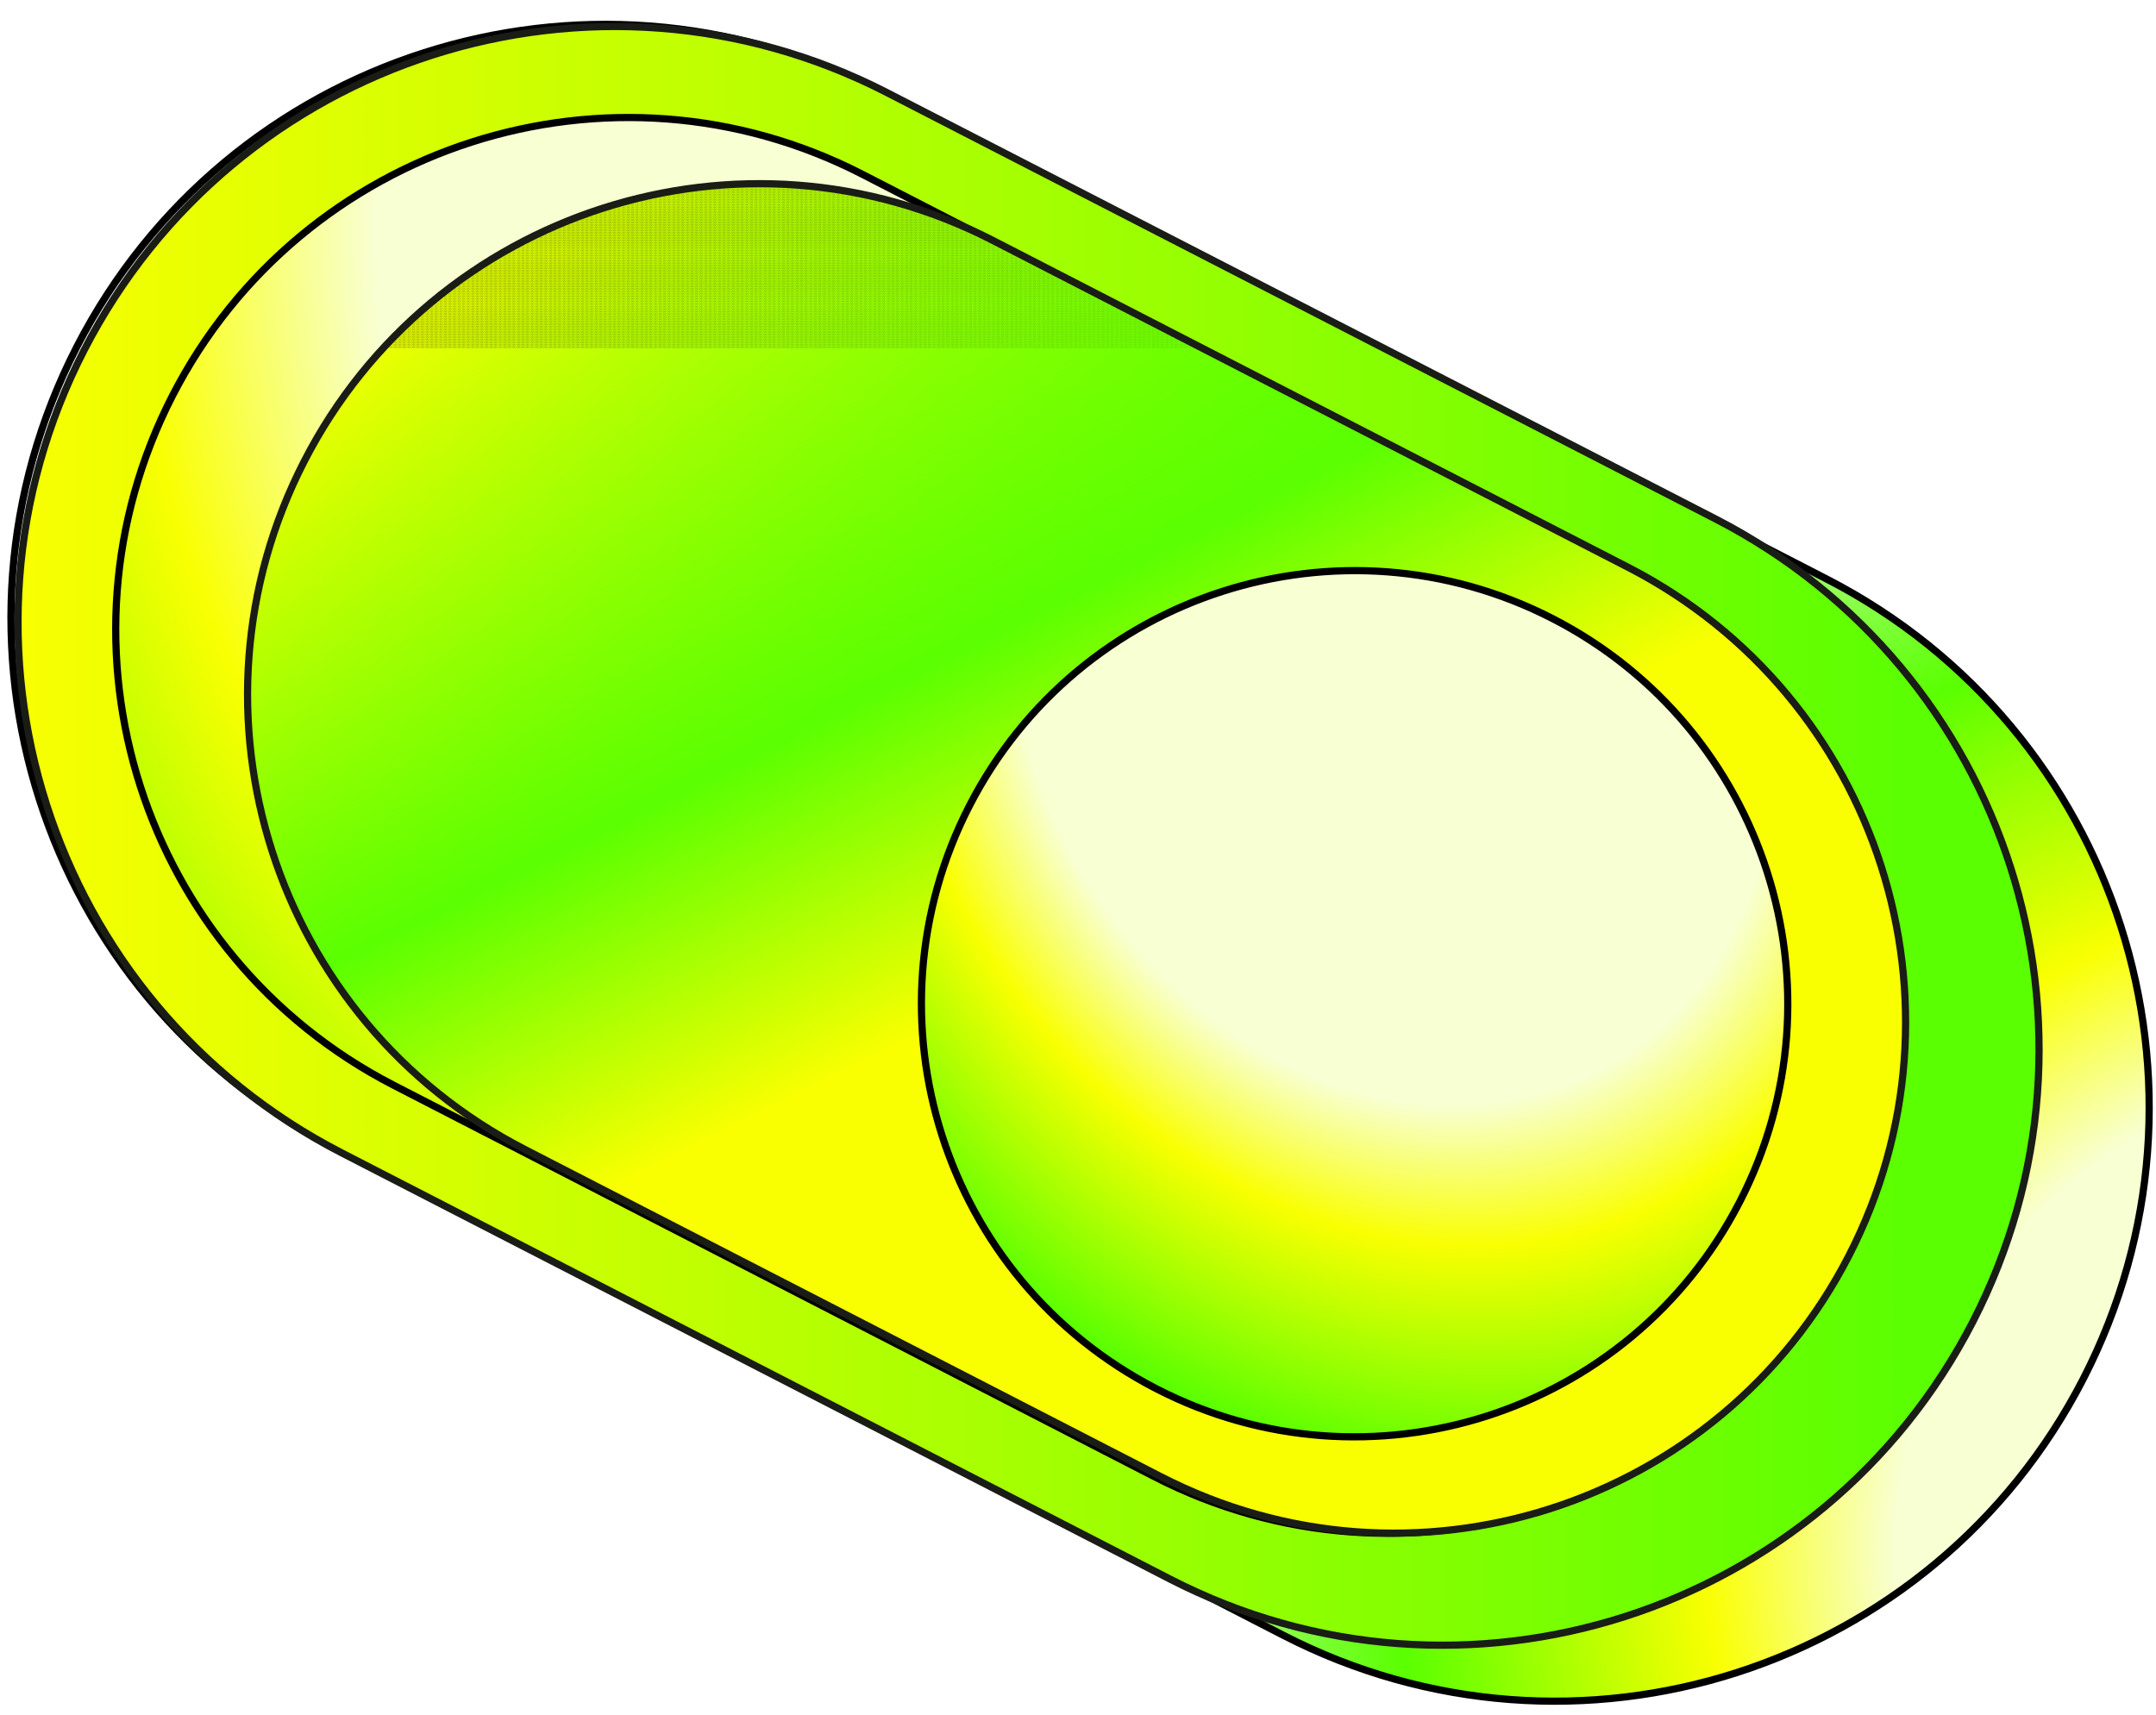
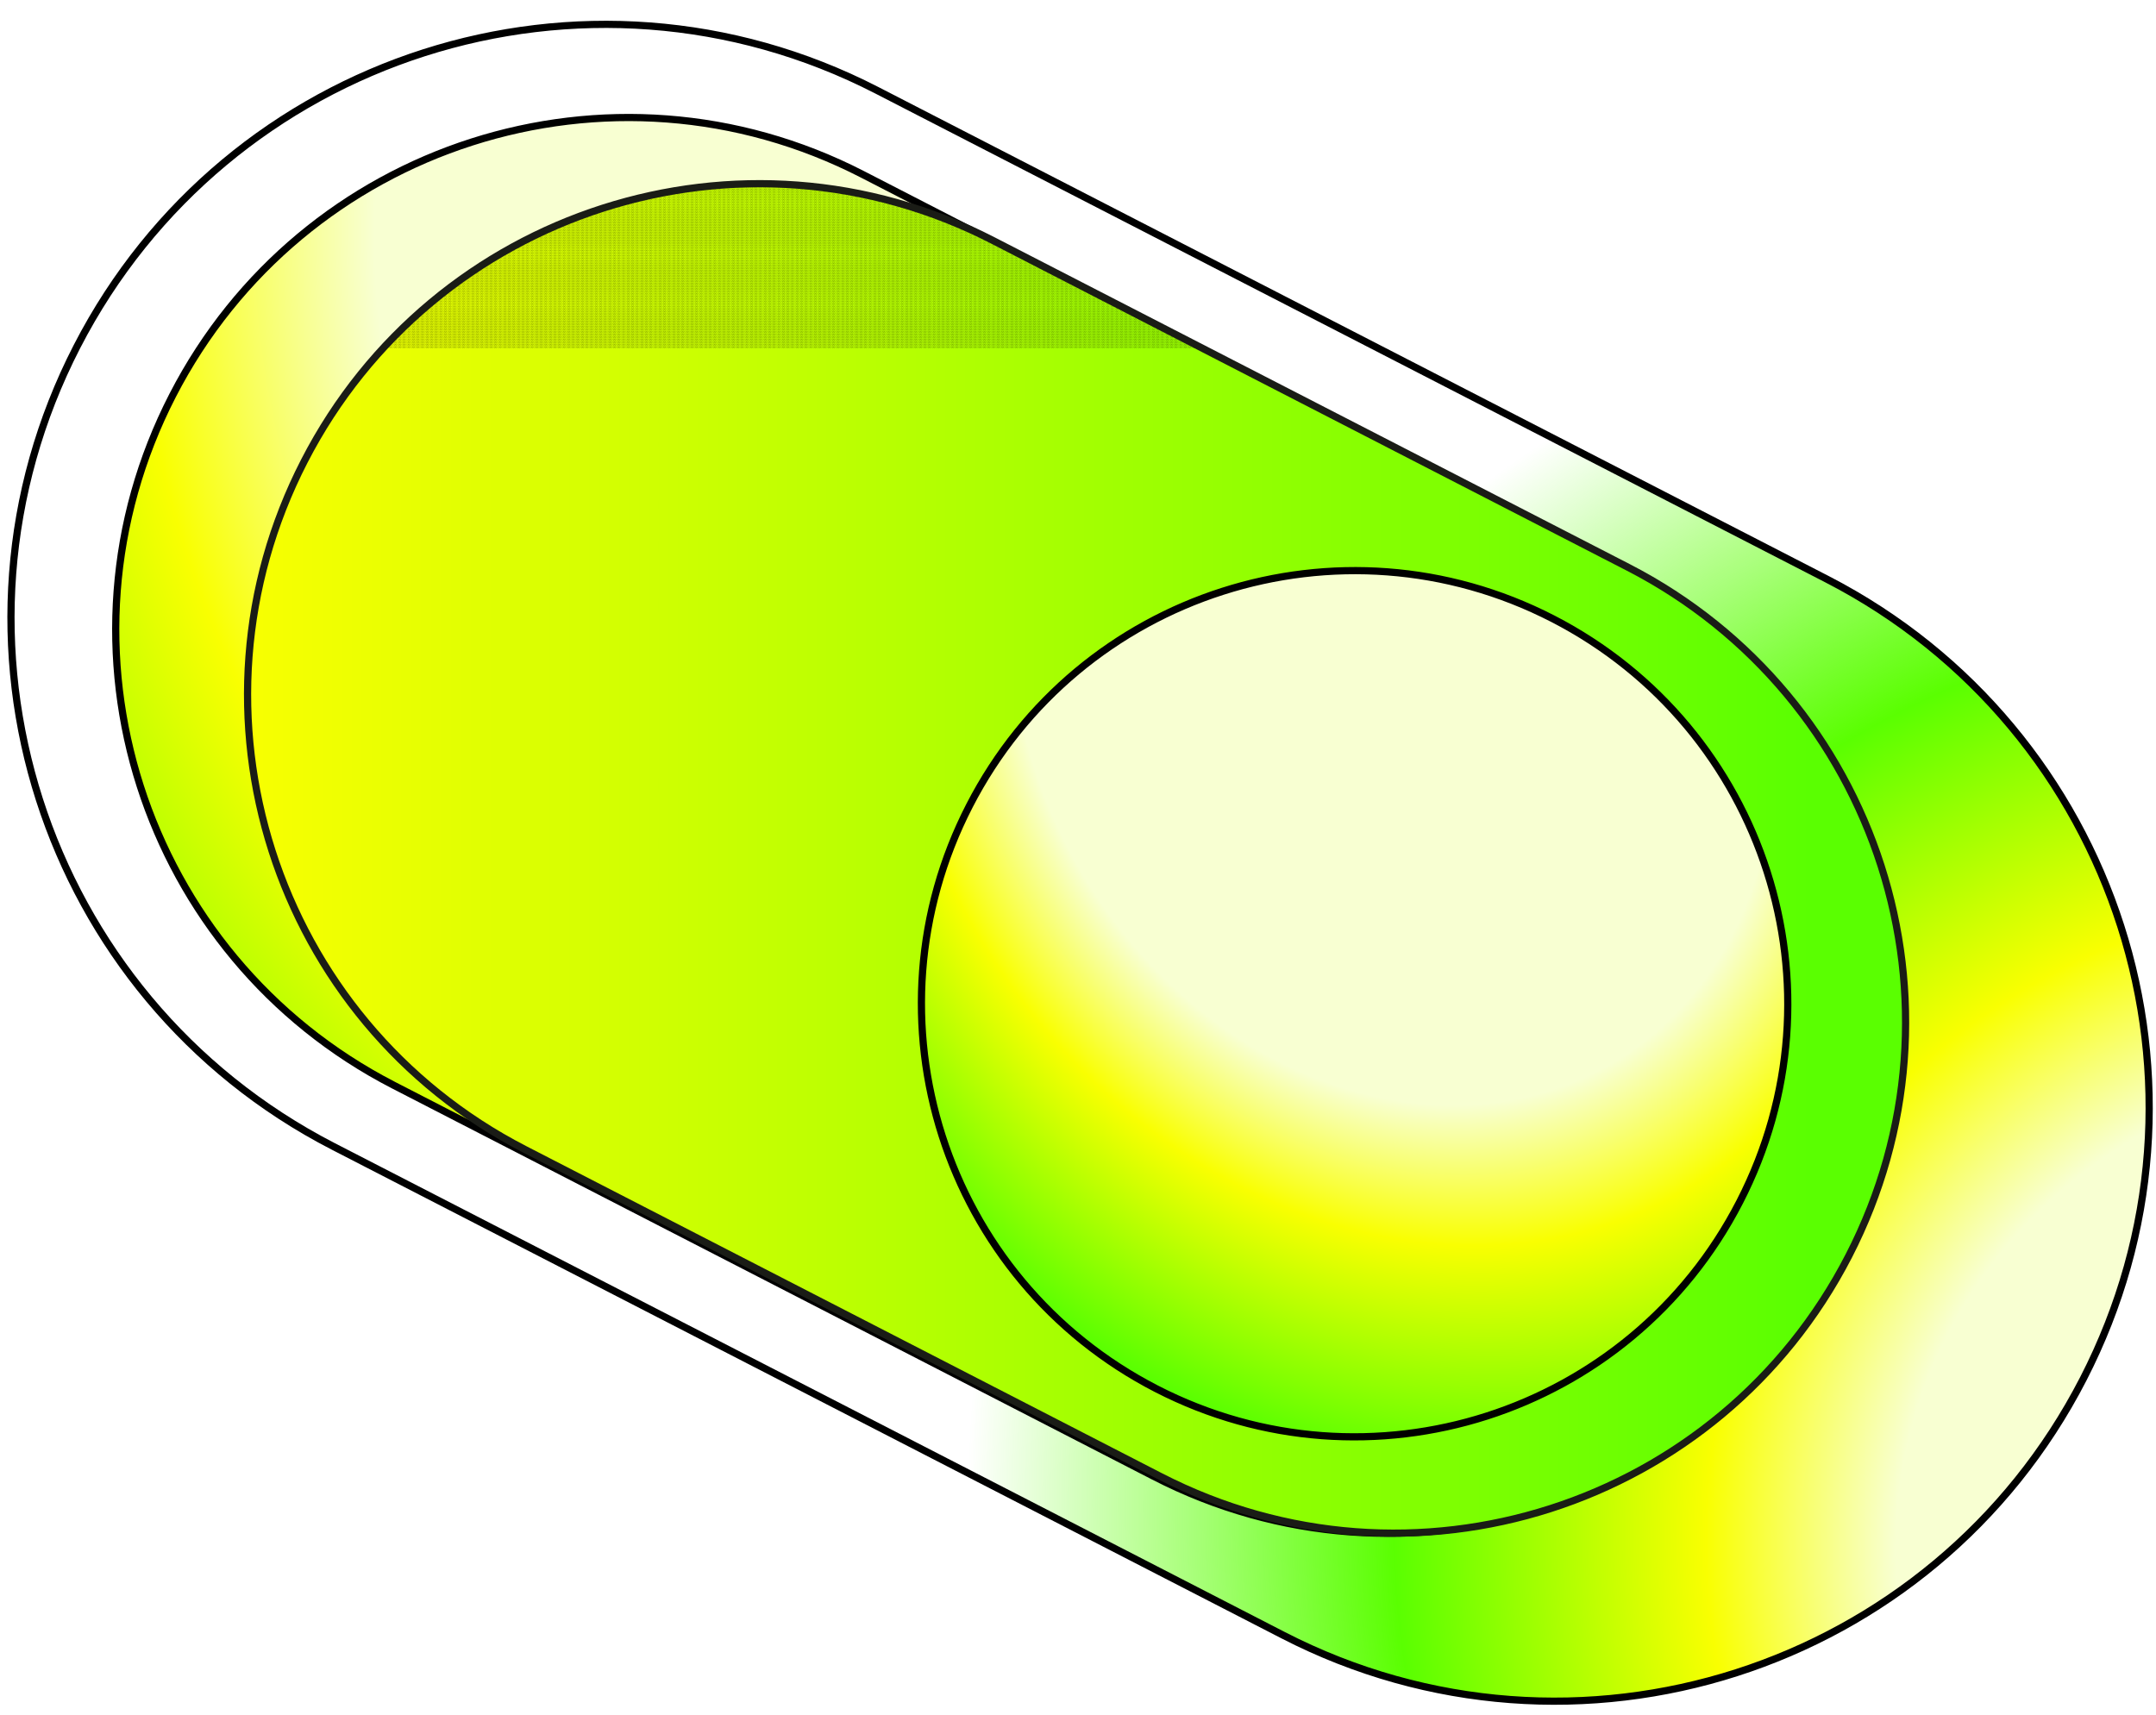
<svg xmlns="http://www.w3.org/2000/svg" xmlns:xlink="http://www.w3.org/1999/xlink" width="93" height="74" viewBox="0 0 93 74" fill="none">
  <path d="M3.319 14.953C9.795 2.371 25.244 -2.579 37.826 3.896L78.804 24.986C91.386 31.462 96.336 46.911 89.861 59.493C83.385 72.075 67.935 77.025 55.353 70.55L14.376 49.46C1.793 42.984 -3.157 27.535 3.319 14.953Z" fill="url(#paint0_radial_4225_4787)" stroke="black" stroke-width="0.31" />
  <path d="M42.181 35.015C46.844 25.955 57.969 22.389 67.03 27.052C76.09 31.715 79.655 42.842 74.992 51.902C70.329 60.962 59.202 64.528 50.142 59.865C41.082 55.202 37.518 44.075 42.181 35.015Z" fill="#F8FFD2" />
-   <path d="M42.181 35.015C46.844 25.955 57.969 22.389 67.03 27.052C76.09 31.715 79.655 42.842 74.992 51.902C70.329 60.962 59.202 64.528 50.142 59.865C41.082 55.202 37.518 44.075 42.181 35.015Z" fill="url(#paint1_radial_4225_4787)" />
+   <path d="M42.181 35.015C46.844 25.955 57.969 22.389 67.03 27.052C76.09 31.715 79.655 42.842 74.992 51.902C70.329 60.962 59.202 64.528 50.142 59.865C41.082 55.202 37.518 44.075 42.181 35.015" fill="url(#paint1_radial_4225_4787)" />
  <path d="M42.181 35.015C46.844 25.955 57.969 22.389 67.03 27.052C76.09 31.715 79.655 42.842 74.992 51.902C70.329 60.962 59.202 64.528 50.142 59.865C41.082 55.202 37.518 44.075 42.181 35.015Z" stroke="white" stroke-width="0.31" />
-   <path d="M3.633 15.097C10.133 2.468 25.641 -2.5 38.27 4L74.001 22.389C86.631 28.889 91.6 44.397 85.1 57.026C78.6 69.655 63.093 74.624 50.463 68.124L14.731 49.734C2.102 43.234 -2.867 27.727 3.633 15.097Z" fill="url(#paint2_linear_4225_4787)" stroke="#1A1C16" stroke-width="0.31" />
  <path d="M7.446 17.06C13.031 6.208 26.355 1.939 37.207 7.524L69.996 24.4C80.848 29.985 85.117 43.309 79.532 54.161C73.947 65.012 60.623 69.282 49.772 63.697L16.982 46.821C6.131 41.236 1.861 27.912 7.446 17.06Z" fill="url(#paint3_radial_4225_4787)" stroke="black" stroke-width="0.31" />
  <path d="M13.128 19.891C18.702 9.061 32 4.8 42.83 10.374L70.232 24.477C81.062 30.051 85.324 43.35 79.75 54.18C74.176 65.01 60.878 69.27 50.048 63.696L22.645 49.593C11.815 44.019 7.554 30.721 13.128 19.891Z" fill="url(#paint4_linear_4225_4787)" />
  <path d="M13.128 19.891C18.702 9.061 32 4.8 42.83 10.374L70.232 24.477C81.062 30.051 85.324 43.35 79.75 54.18C74.176 65.01 60.878 69.27 50.048 63.696L22.645 49.593C11.815 44.019 7.554 30.721 13.128 19.891Z" fill="url(#pattern0_4225_4787)" />
-   <path d="M13.128 19.891C18.702 9.061 32 4.8 42.83 10.374L70.232 24.477C81.062 30.051 85.324 43.35 79.75 54.18C74.176 65.01 60.878 69.27 50.048 63.696L22.645 49.593C11.815 44.019 7.554 30.721 13.128 19.891Z" fill="url(#paint5_linear_4225_4787)" />
  <path d="M13.128 19.891C18.702 9.061 32 4.8 42.83 10.374L70.232 24.477C81.062 30.051 85.324 43.35 79.75 54.18C74.176 65.01 60.878 69.27 50.048 63.696L22.645 49.593C11.815 44.019 7.554 30.721 13.128 19.891Z" stroke="#1A1C16" stroke-width="0.31" />
  <path d="M41.821 34.756C46.542 25.582 57.807 21.972 66.981 26.693C76.154 31.415 79.764 42.68 75.043 51.853C70.321 61.027 59.056 64.637 49.882 59.916C40.709 55.195 37.099 43.93 41.821 34.756Z" fill="url(#paint6_radial_4225_4787)" stroke="black" stroke-width="0.31" />
  <defs>
    <radialGradient id="paint0_radial_4225_4787" cx="0" cy="0" r="1" gradientUnits="userSpaceOnUse" gradientTransform="translate(104.661 68.981) rotate(-157.906) scale(79.756 73.915)">
      <stop offset="0.304" stop-color="#F8FFD2" />
      <stop offset="0.406" stop-color="#F9FF01" />
      <stop offset="0.574" stop-color="#5AFF01" />
      <stop offset="0.803" stop-color="#5AFF01" stop-opacity="0" />
    </radialGradient>
    <radialGradient id="paint1_radial_4225_4787" cx="0" cy="0" r="1" gradientUnits="userSpaceOnUse" gradientTransform="translate(54.35 23.184) rotate(55.069) scale(97.848 110.449)">
      <stop offset="0.062" stop-color="#F9FF01" stop-opacity="0" />
      <stop offset="0.24" stop-color="#F9FF01" />
      <stop offset="0.534" stop-color="#5AFF01" />
      <stop offset="0.803" stop-color="#5AFF01" stop-opacity="0" />
    </radialGradient>
    <linearGradient id="paint2_linear_4225_4787" x1="0.311" y1="33.705" x2="82.934" y2="33.705" gradientUnits="userSpaceOnUse">
      <stop stop-color="#F9FF01" />
      <stop offset="1" stop-color="#5AFF01" />
    </linearGradient>
    <radialGradient id="paint3_radial_4225_4787" cx="0" cy="0" r="1" gradientUnits="userSpaceOnUse" gradientTransform="translate(47.188 13.454) rotate(53.995) scale(107.074 98.888)">
      <stop offset="0.304" stop-color="#F8FFD2" />
      <stop offset="0.406" stop-color="#F9FF01" />
      <stop offset="0.574" stop-color="#5AFF01" />
      <stop offset="0.803" stop-color="#5AFF01" stop-opacity="0" />
    </radialGradient>
    <linearGradient id="paint4_linear_4225_4787" x1="10.269" y1="35.069" x2="78.104" y2="35.069" gradientUnits="userSpaceOnUse">
      <stop stop-color="#F9FF01" />
      <stop offset="1" stop-color="#5AFF01" />
    </linearGradient>
    <linearGradient id="paint5_linear_4225_4787" x1="52.638" y1="69.469" x2="23.686" y2="11.485" gradientUnits="userSpaceOnUse">
      <stop offset="0.432" stop-color="#F9FF01" />
      <stop offset="0.649" stop-color="#5AFF01" />
      <stop offset="1" stop-color="#5AFF01" stop-opacity="0" />
    </linearGradient>
    <radialGradient id="paint6_radial_4225_4787" cx="0" cy="0" r="1" gradientUnits="userSpaceOnUse" gradientTransform="translate(60.234 29.705) rotate(60.012) scale(61.384 51.607)">
      <stop offset="0.304" stop-color="#F8FFD2" />
      <stop offset="0.406" stop-color="#F9FF01" />
      <stop offset="0.574" stop-color="#5AFF01" />
      <stop offset="0.803" stop-color="#5AFF01" stop-opacity="0" />
    </radialGradient>
    <pattern id="pattern0_4225_4787" patternUnits="userSpaceOnUse" viewBox="-4957.99 9840.08 57.097 57.138" width="9.029%" height="11.089%" x="-0.057" y="-0.057" patternContentUnits="objectBoundingBox">
      <g id="pattern0_4225_4787_inner">
        <path d="M-5015.09 9782.94H-4957.99M-5015.09 9782.94V9840.03M-5015.09 9782.94L-4986.49 9811.48M-4957.99 9782.94V9840.03M-4957.99 9782.94L-4986.49 9811.48M-4957.99 9840.03H-5015.09M-4957.99 9840.03L-4986.49 9811.48M-5015.09 9840.03L-4986.49 9811.48M-4986.54 9782.94V9840.08M-4957.99 9811.58L-5015.09 9811.64" stroke="black" />
      </g>
      <use xlink:href="#pattern0_4225_4787_inner" transform="translate(57.097 0)" />
      <use xlink:href="#pattern0_4225_4787_inner" transform="translate(0 57.138)" />
      <use xlink:href="#pattern0_4225_4787_inner" transform="translate(57.097 57.138)" />
    </pattern>
  </defs>
</svg>